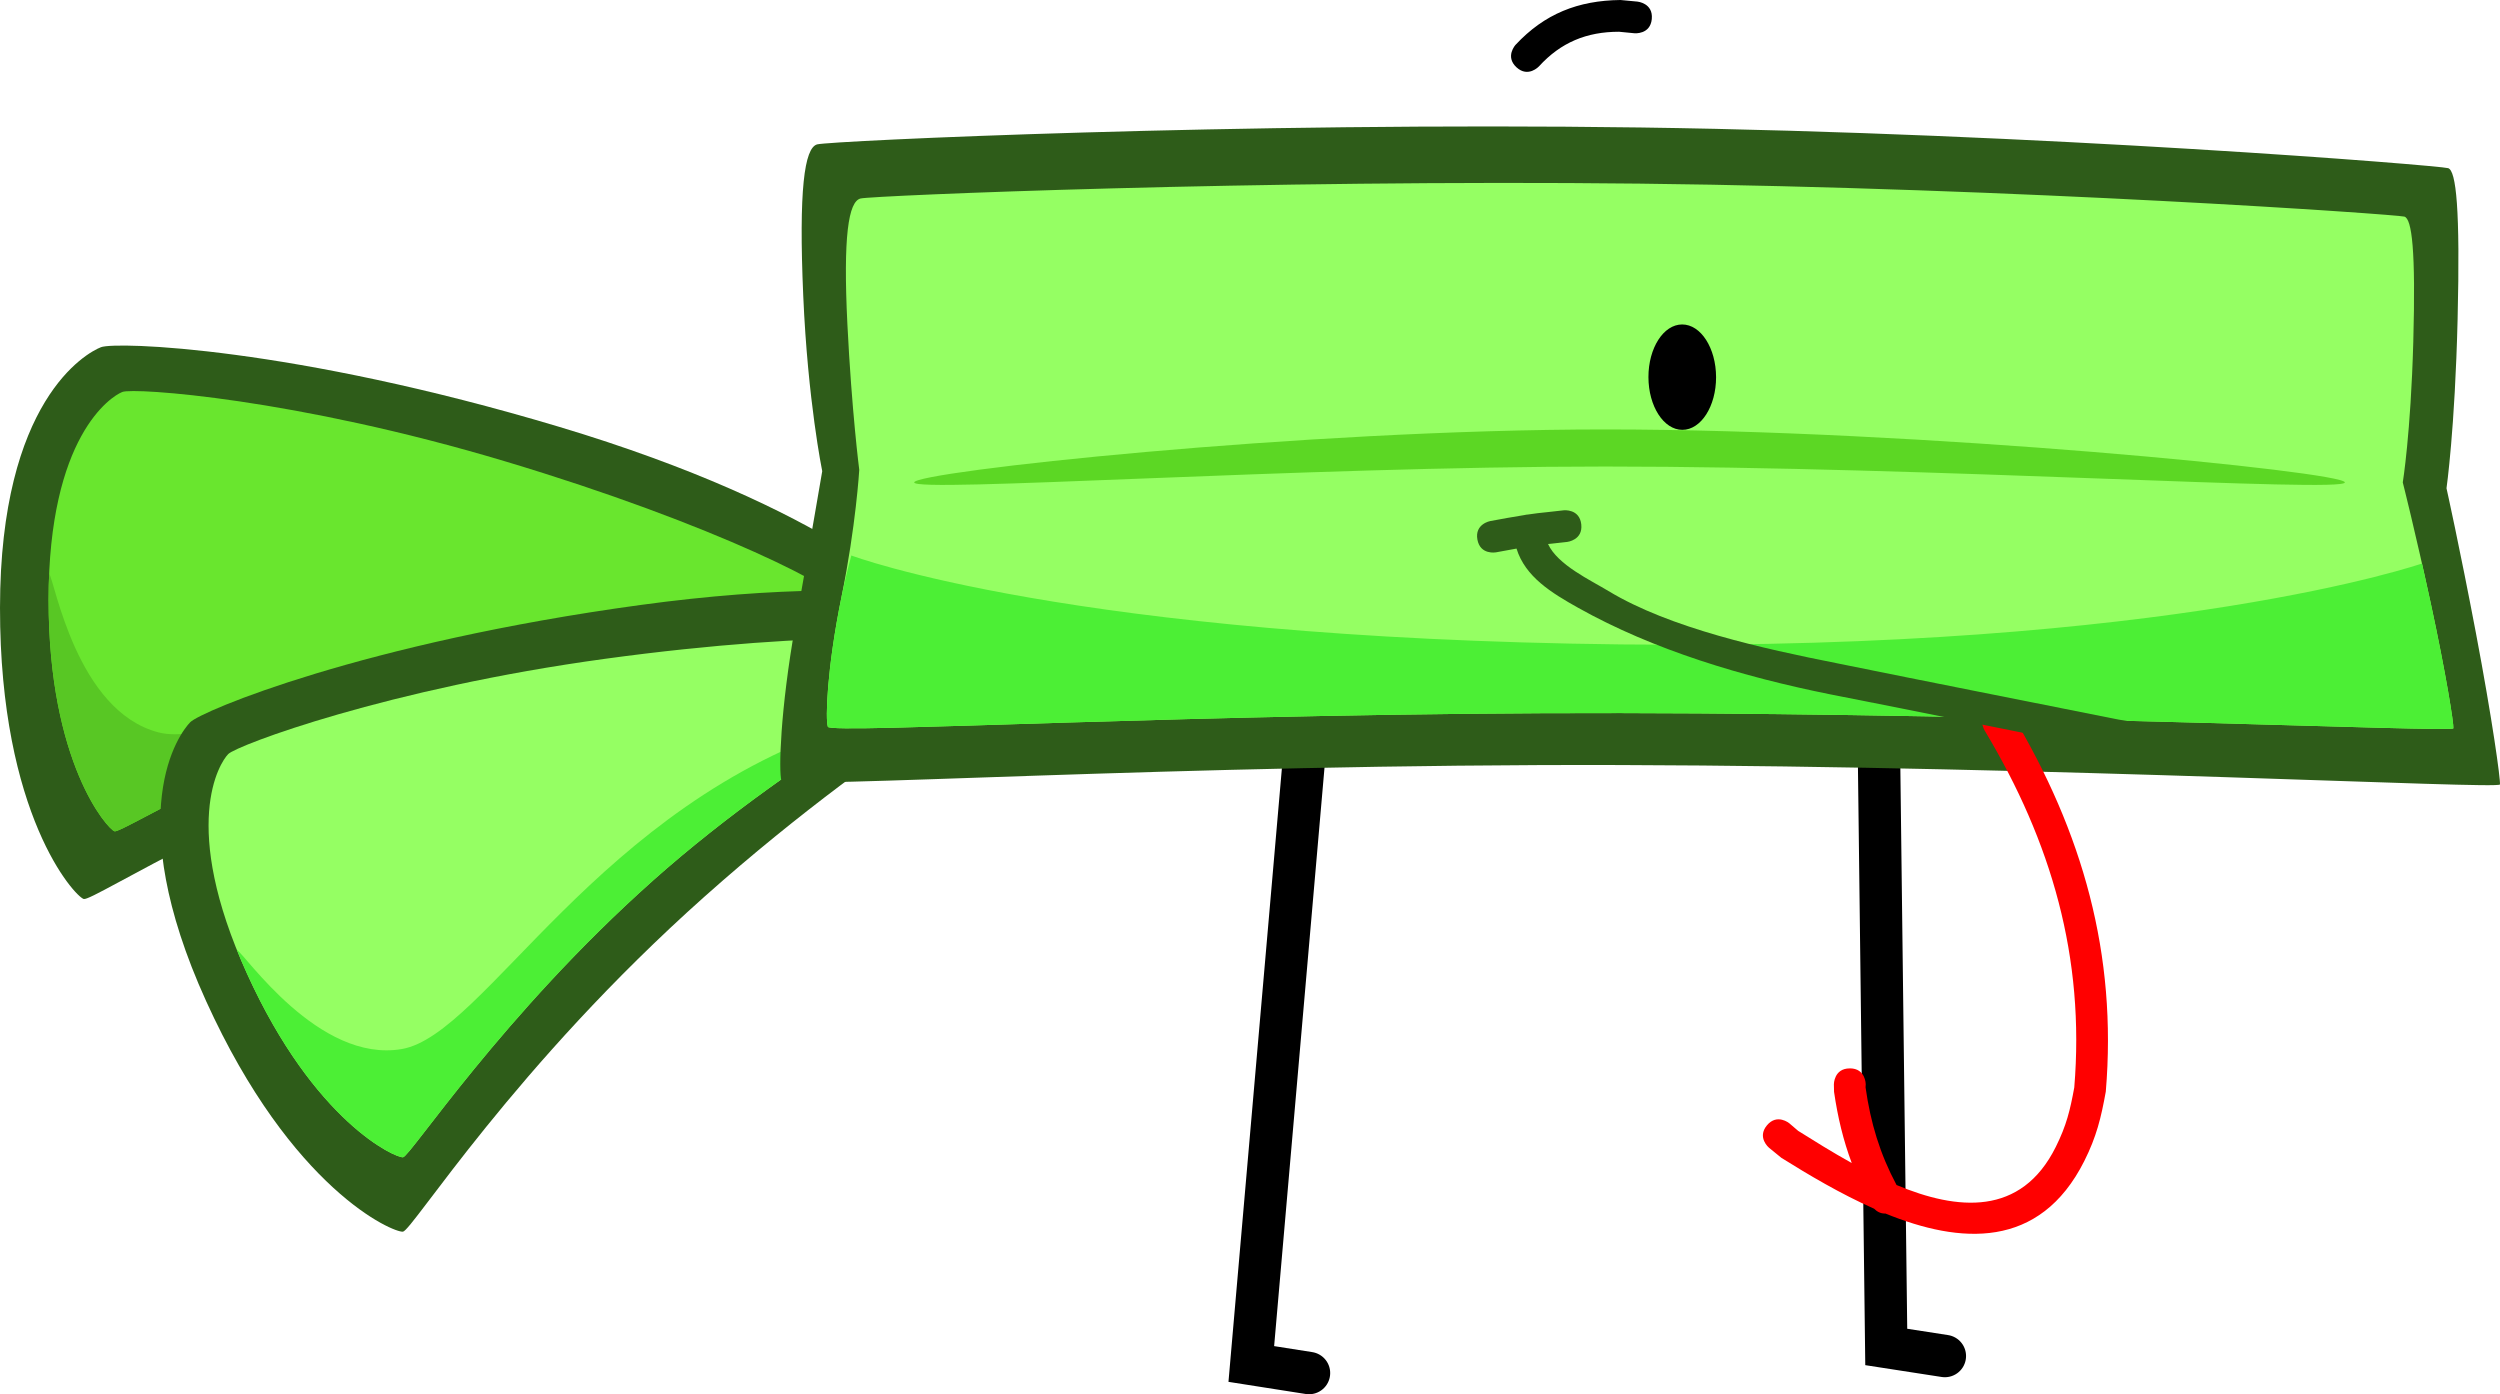
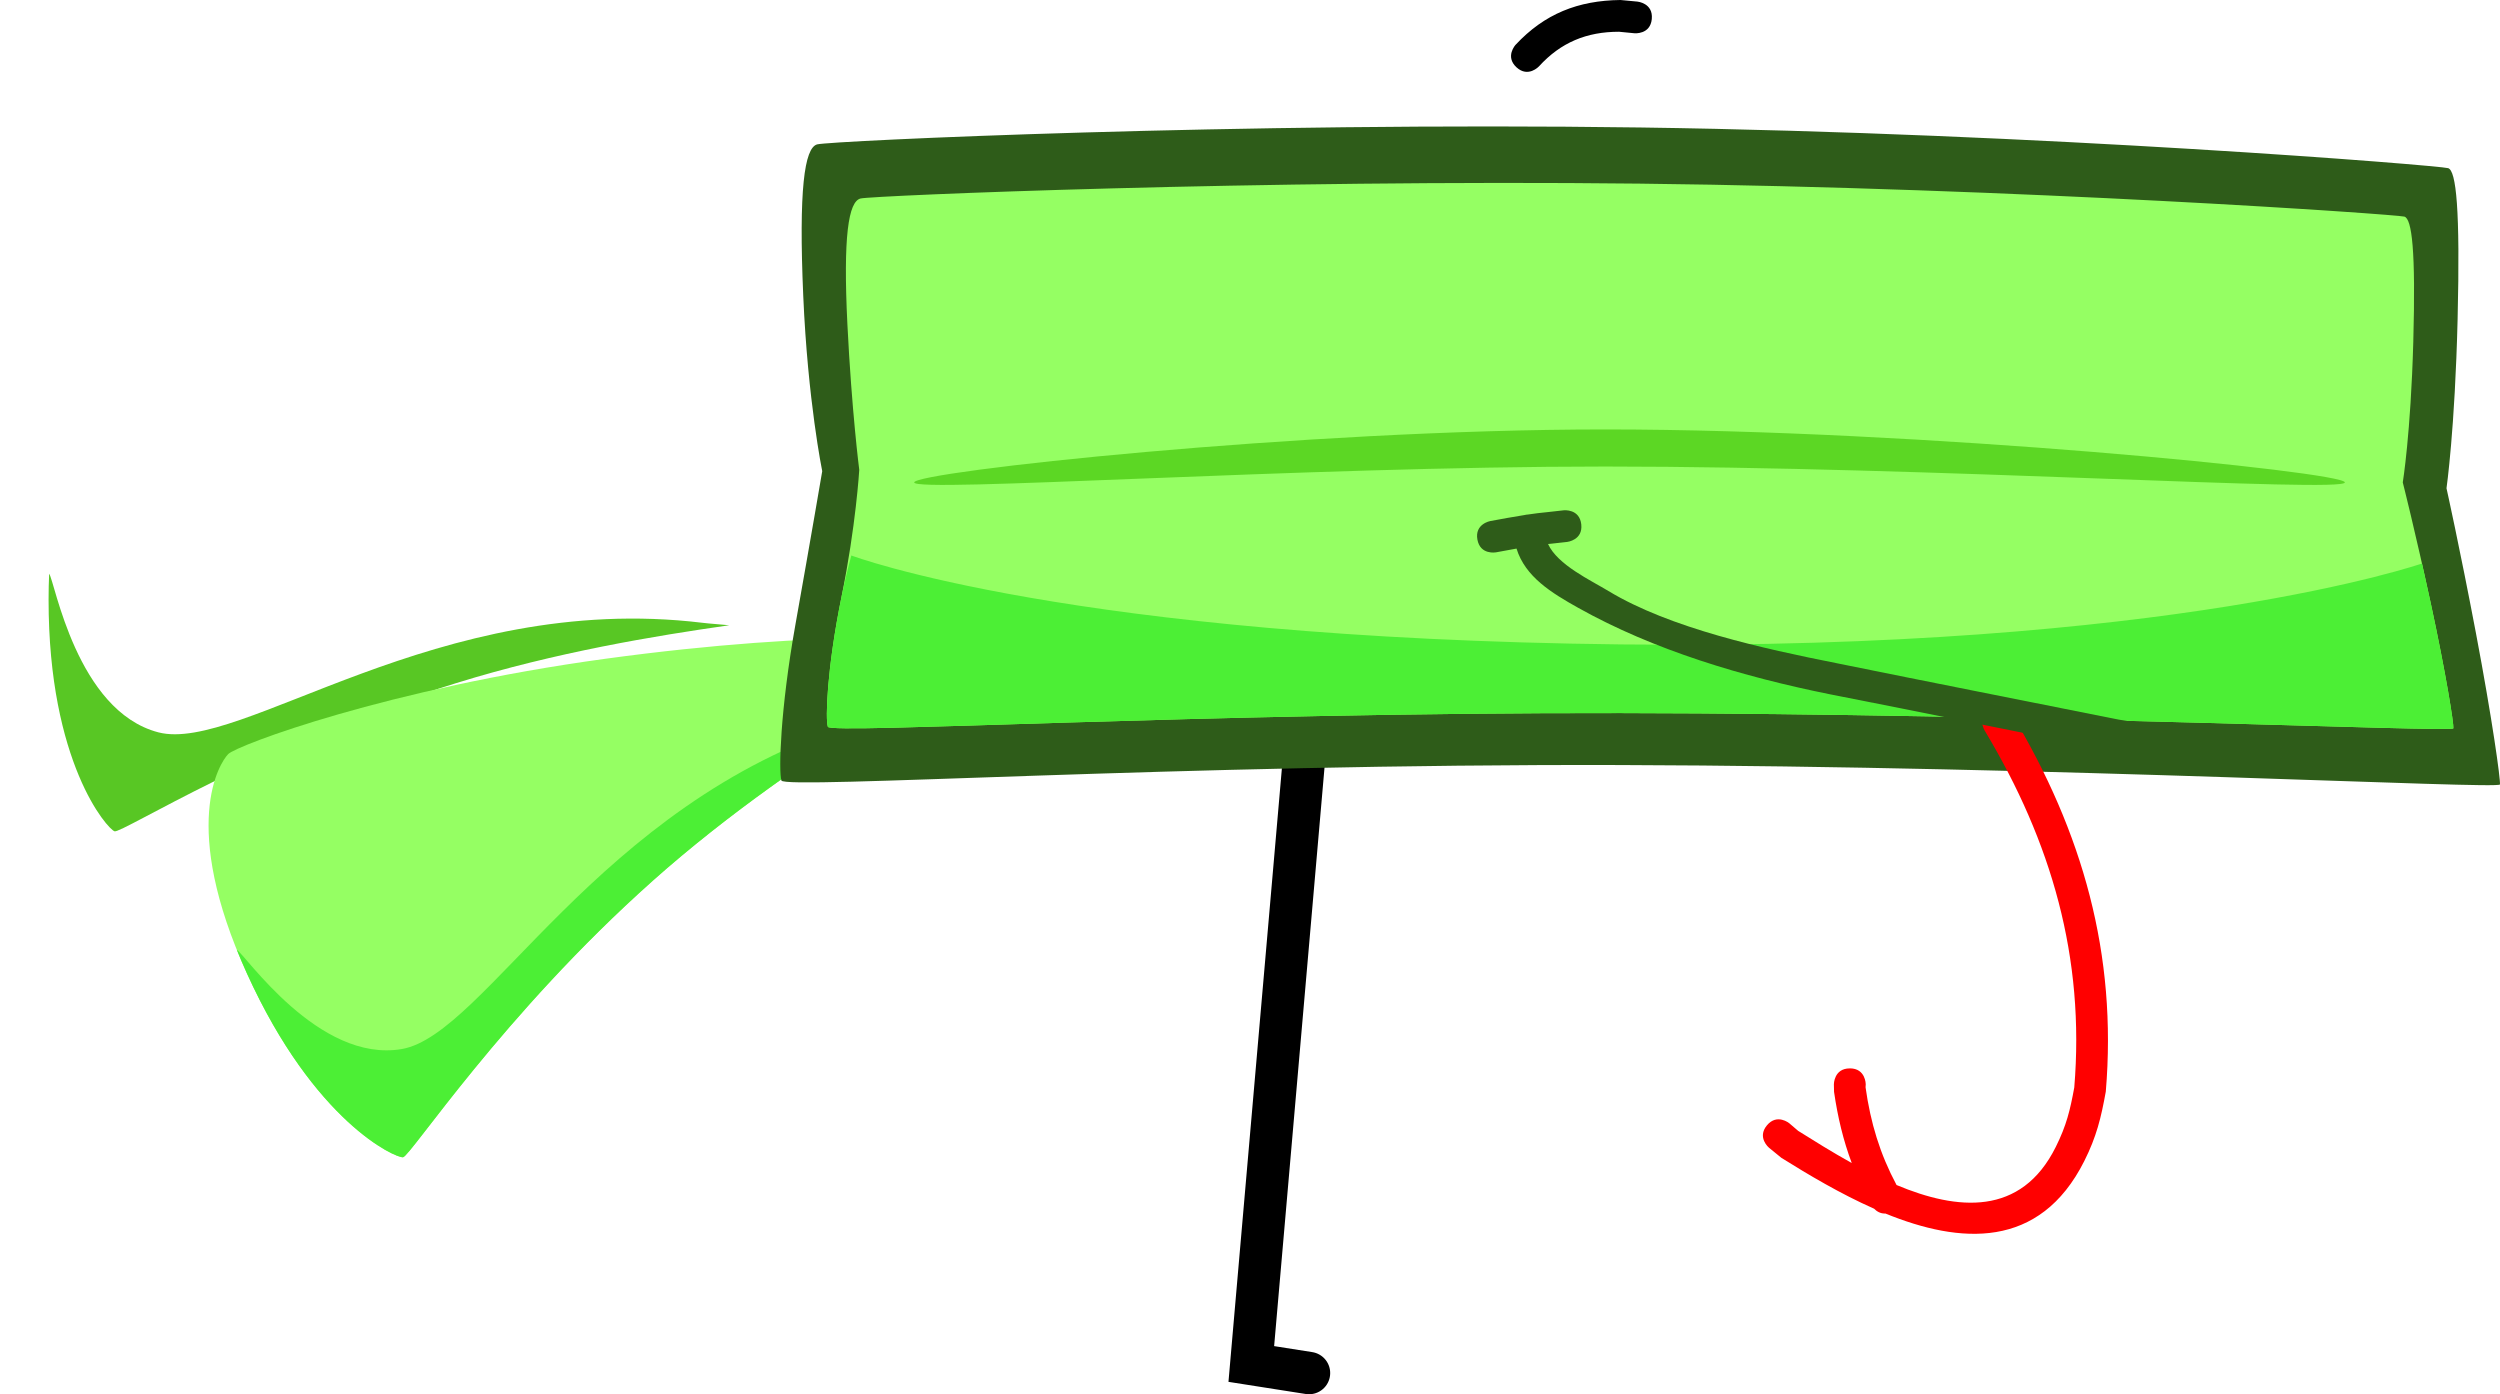
<svg xmlns="http://www.w3.org/2000/svg" viewBox="0,0,117.951,65.781" height="65.781" width="117.951" version="1.1">
  <g transform="translate(-181.024,-144.627)">
    <g style="mix-blend-mode: normal" stroke-dashoffset="0" stroke-dasharray="" stroke-miterlimit="10" stroke-linejoin="miter" fill-rule="nonzero" data-paper-data="{&quot;isPaintingLayer&quot;:true}">
      <g text-anchor="start" font-size="12" font-weight="normal" font-family="sans-serif" stroke-linecap="butt" stroke-width="1" stroke="none" fill="none">
        <g />
        <g />
      </g>
      <g text-anchor="start" font-size="12" font-weight="normal" font-family="sans-serif" stroke-linecap="butt" stroke-width="1" stroke="none" fill="none">
        <g />
        <g />
      </g>
      <g stroke-linecap="round" stroke-width="2" stroke="#000000" fill="none">
-         <path data-paper-data="{&quot;index&quot;:null}" d="M272.783,208.605l-2.765,-0.428l-0.365,-29.765" />
        <path data-paper-data="{&quot;index&quot;:null}" d="M242.783,209.408l-2.722,-0.428l2.592,-29.765" />
      </g>
      <g stroke-linecap="round" stroke-width="0" stroke="none">
-         <path fill="#2e5c19" d="M204.491,178.538c-11.507,3.57 -19.093,8.636 -19.518,8.504c-0.424,-0.131 -3.955,-3.958 -3.949,-13.745c0.006,-9.787 4.075,-12.022 4.764,-12.289c0.689,-0.267 9.008,-0.022 21.623,3.759c12.615,3.781 17.515,8.386 17.351,9.155c-0.164,0.769 -8.764,1.046 -20.271,4.616c-11.507,3.57 11.507,-3.57 0,-0z" />
-         <path fill="#69e62e" d="M202.548,176.856c-9.047,2.807 -15.784,7.096 -16.118,6.993c-0.334,-0.103 -3.118,-3.239 -3.114,-10.934c0.005,-7.695 2.94,-9.586 3.482,-9.796c0.542,-0.21 8.142,0.302 18.06,3.275c9.918,2.973 16.112,6.165 15.983,6.769c-0.129,0.604 -9.247,0.886 -18.294,3.693z" />
        <path fill="#58c724" d="M202.548,176.856c-9.047,2.807 -15.784,7.096 -16.118,6.993c-0.334,-0.103 -3.118,-3.239 -3.114,-10.934c0,-0.424 0.009,-0.831 0.027,-1.22c0.263,0.337 1.291,6.476 5.151,7.484c3.859,1.009 13.158,-6.679 25.659,-5.17c0.422,0.051 0.853,0.074 1.278,0.118c-3.468,0.494 -8.185,1.271 -12.882,2.729z" />
      </g>
      <g stroke-linecap="round" stroke-width="0" stroke="none">
-         <path fill="#2e5c19" d="M214.28,186.915c-8.996,8.014 -13.804,15.766 -14.244,15.823c-0.441,0.056 -5.239,-1.965 -9.286,-10.876c-4.047,-8.911 -1.269,-12.63 -0.752,-13.159c0.517,-0.528 8.19,-3.75 21.238,-5.532c13.048,-1.782 19.415,0.381 19.585,1.149c0.169,0.768 -7.544,4.581 -16.54,12.595c-8.996,8.014 8.996,-8.014 0,-0z" />
        <path fill="#95ff63" d="M211.815,186.188c-7.073,6.301 -11.429,12.995 -11.775,13.039c-0.346,0.044 -4.18,-1.657 -7.362,-8.664c-3.182,-7.006 -1.294,-9.943 -0.887,-10.358c0.406,-0.415 7.537,-3.096 17.795,-4.497c10.259,-1.401 17.219,-1.06 17.352,-0.457c0.133,0.604 -8.05,4.635 -15.123,10.936z" />
        <path fill="#4cef35" d="M211.815,186.188c-7.073,6.301 -11.429,12.995 -11.775,13.039c-0.346,0.044 -4.18,-1.657 -7.362,-8.664c-0.175,-0.386 -0.335,-0.76 -0.481,-1.122c0.379,0.197 3.857,5.36 7.787,4.68c3.931,-0.68 9.211,-11.528 21.215,-15.33c0.405,-0.128 0.806,-0.286 1.212,-0.422c-2.952,1.886 -6.924,4.546 -10.596,7.818z" />
      </g>
      <g stroke-linecap="butt">
        <path stroke-width="0" stroke="#000000" fill="#2e5c19" d="M217.891,181.451c-0.128,-0.426 -0.065,-3.284 0.662,-7.36c0.727,-4.076 1.264,-7.234 1.264,-7.234c0,0 -0.681,-3.313 -0.896,-8.284c-0.216,-4.971 0.051,-6.97 0.657,-7.134c0.606,-0.165 19.964,-1.064 38.845,-0.797c18.882,0.267 37.731,1.795 38.107,1.919c0.376,0.124 0.572,1.91 0.445,7.122c-0.126,5.212 -0.524,7.981 -0.524,7.981c0,0 0.617,2.767 1.389,6.835c0.771,4.069 1.161,6.898 1.133,7.139c-0.028,0.242 -20.713,-0.855 -41.527,-0.916c-20.814,-0.062 -39.428,1.155 -39.556,0.729c-0.128,-0.426 0.128,0.426 0,-0z" />
        <path stroke-width="0" stroke="#000000" fill="#95ff63" d="M220.083,178.916c-0.121,-0.354 -0.048,-2.727 0.64,-6.112c0.688,-3.385 0.841,-6.009 0.841,-6.009c0,0 -0.355,-2.75 -0.56,-6.878c-0.204,-4.128 0.048,-5.787 0.622,-5.925c0.574,-0.137 18.896,-0.903 36.768,-0.701c17.872,0.203 35.713,1.453 36.069,1.556c0.356,0.103 0.541,1.585 0.421,5.913c-0.12,4.328 -0.496,6.628 -0.496,6.628c0,0 0.584,2.297 1.314,5.675c0.73,3.378 1.099,5.726 1.072,5.927c-0.026,0.201 -19.605,-0.689 -39.306,-0.719c-19.7,-0.03 -37.265,1 -37.387,0.646c-0.121,-0.354 0.121,0.354 0,0z" />
        <path stroke-width="0" stroke="#000000" fill="#4cef35" d="M220.723,172.804c0.141,-0.694 0.301,-1.356 0.468,-1.969c0.013,0.005 10.31,3.902 36.321,4.196c26.011,0.294 37.782,-3.823 37.783,-3.817c0.128,0.569 0.266,1.188 0.409,1.849c0.73,3.378 1.099,5.726 1.072,5.927c-0.026,0.201 -19.605,-0.689 -39.306,-0.719c-19.7,-0.03 -37.265,1 -37.387,0.646c-0,-0 -0,-0.001 -0,-0.001c-0.121,-0.358 -0.047,-2.73 0.64,-6.111z" />
        <path stroke-width="0" stroke="#000000" fill="#95ff63" d="M220.083,178.916c-0,-0 -0,-0.001 -0,-0.001c0.03,0.089 0.061,0.178 0,0.001z" />
        <path stroke-width="0" stroke="#000000" fill="#95ff63" d="M220.083,178.915c0,0 0,0 0,0c-0.03,-0.088 -0.06,-0.175 -0,-0z" />
        <path stroke-width="0.5" stroke="none" fill="#5cd724" d="M291.656,167.388c0,0.5 -19.502,-0.75 -34.895,-0.75c-14.418,0 -32.605,1.25 -32.605,0.75c0,-0.5 18.287,-2.5 32.605,-2.5c14.869,0 34.895,2 34.895,2.5z" />
      </g>
-       <path stroke-linecap="butt" stroke-width="0" stroke="none" fill="#000000" d="M260.389,159.935c0.881,0 1.597,1.113 1.6,2.486c0.002,1.373 -0.71,2.486 -1.591,2.486c-0.881,0 -1.597,-1.113 -1.6,-2.486c-0.002,-1.373 0.71,-2.486 1.591,-2.486z" />
      <path stroke-linecap="butt" stroke-width="0.5" stroke="none" fill="#ff0000" d="M268.3,195.033c0.75,0 0.75,0.75 0.75,0.75l-0.008,0.144c0.237,1.681 0.675,3.134 1.462,4.61c2.861,1.2 5.88,1.493 7.515,-1.802c0.504,-1.015 0.673,-1.725 0.87,-2.8c0.505,-6.12 -1.061,-11.563 -4.233,-16.849c0,0 -0.386,-0.643 0.257,-1.029c0.643,-0.386 1.029,0.257 1.029,0.257c3.349,5.581 4.977,11.355 4.434,17.818c-0.223,1.23 -0.436,2.123 -1.015,3.275c-2.109,4.192 -5.859,3.913 -9.382,2.475c-0.241,0.013 -0.421,-0.113 -0.534,-0.227c-1.583,-0.7 -3.099,-1.603 -4.377,-2.402l-0.583,-0.476c0,0 -0.576,-0.48 -0.096,-1.056c0.48,-0.576 1.056,-0.096 1.056,-0.096l0.417,0.357c0.734,0.459 1.598,1.002 2.528,1.517c-0.399,-1.066 -0.662,-2.164 -0.835,-3.358l-0.008,-0.356c0,0 0,-0.75 0.75,-0.75z" />
      <path stroke-linecap="butt" stroke-width="0.5" stroke="none" fill="#2e5c19" d="M255.629,169.367c0.083,0.745 -0.663,0.828 -0.663,0.828l-0.757,0.084c-0.05,0.004 -0.1,0.009 -0.149,0.014c0.455,0.988 2.005,1.706 2.851,2.218c2.899,1.756 7.329,2.724 10.753,3.403c4.433,0.902 8.873,1.774 13.321,2.664l0.988,0.165c0,0 0.74,0.123 0.616,0.863c-0.123,0.74 -0.863,0.617 -0.863,0.617l-1.012,-0.169c-4.453,-0.89 -8.903,-1.799 -13.345,-2.669c-4.115,-0.83 -8.318,-2.08 -11.887,-4.082c-1.259,-0.706 -2.495,-1.458 -2.908,-2.794c-0.323,0.057 -0.646,0.118 -0.974,0.178c0,0 -0.738,0.134 -0.872,-0.604c-0.134,-0.738 0.604,-0.872 0.604,-0.872c0.548,-0.1 1.084,-0.202 1.626,-0.286c0.048,-0.012 0.101,-0.021 0.159,-0.024c0.311,-0.046 0.623,-0.086 0.941,-0.115l0.743,-0.083c0,0 0.745,-0.083 0.828,0.663z" />
      <path stroke-linecap="butt" stroke-width="0.5" stroke="none" fill="#000000" d="M258.957,145.521c-0.071,0.747 -0.818,0.675 -0.818,0.675l-0.728,-0.071c-1.529,-0 -2.748,0.503 -3.779,1.634c0,0 -0.509,0.551 -1.06,0.043c-0.551,-0.509 -0.043,-1.06 -0.043,-1.06c1.366,-1.466 2.951,-2.091 4.948,-2.115l0.804,0.076c0,0 0.747,0.071 0.675,0.818z" />
    </g>
  </g>
</svg>